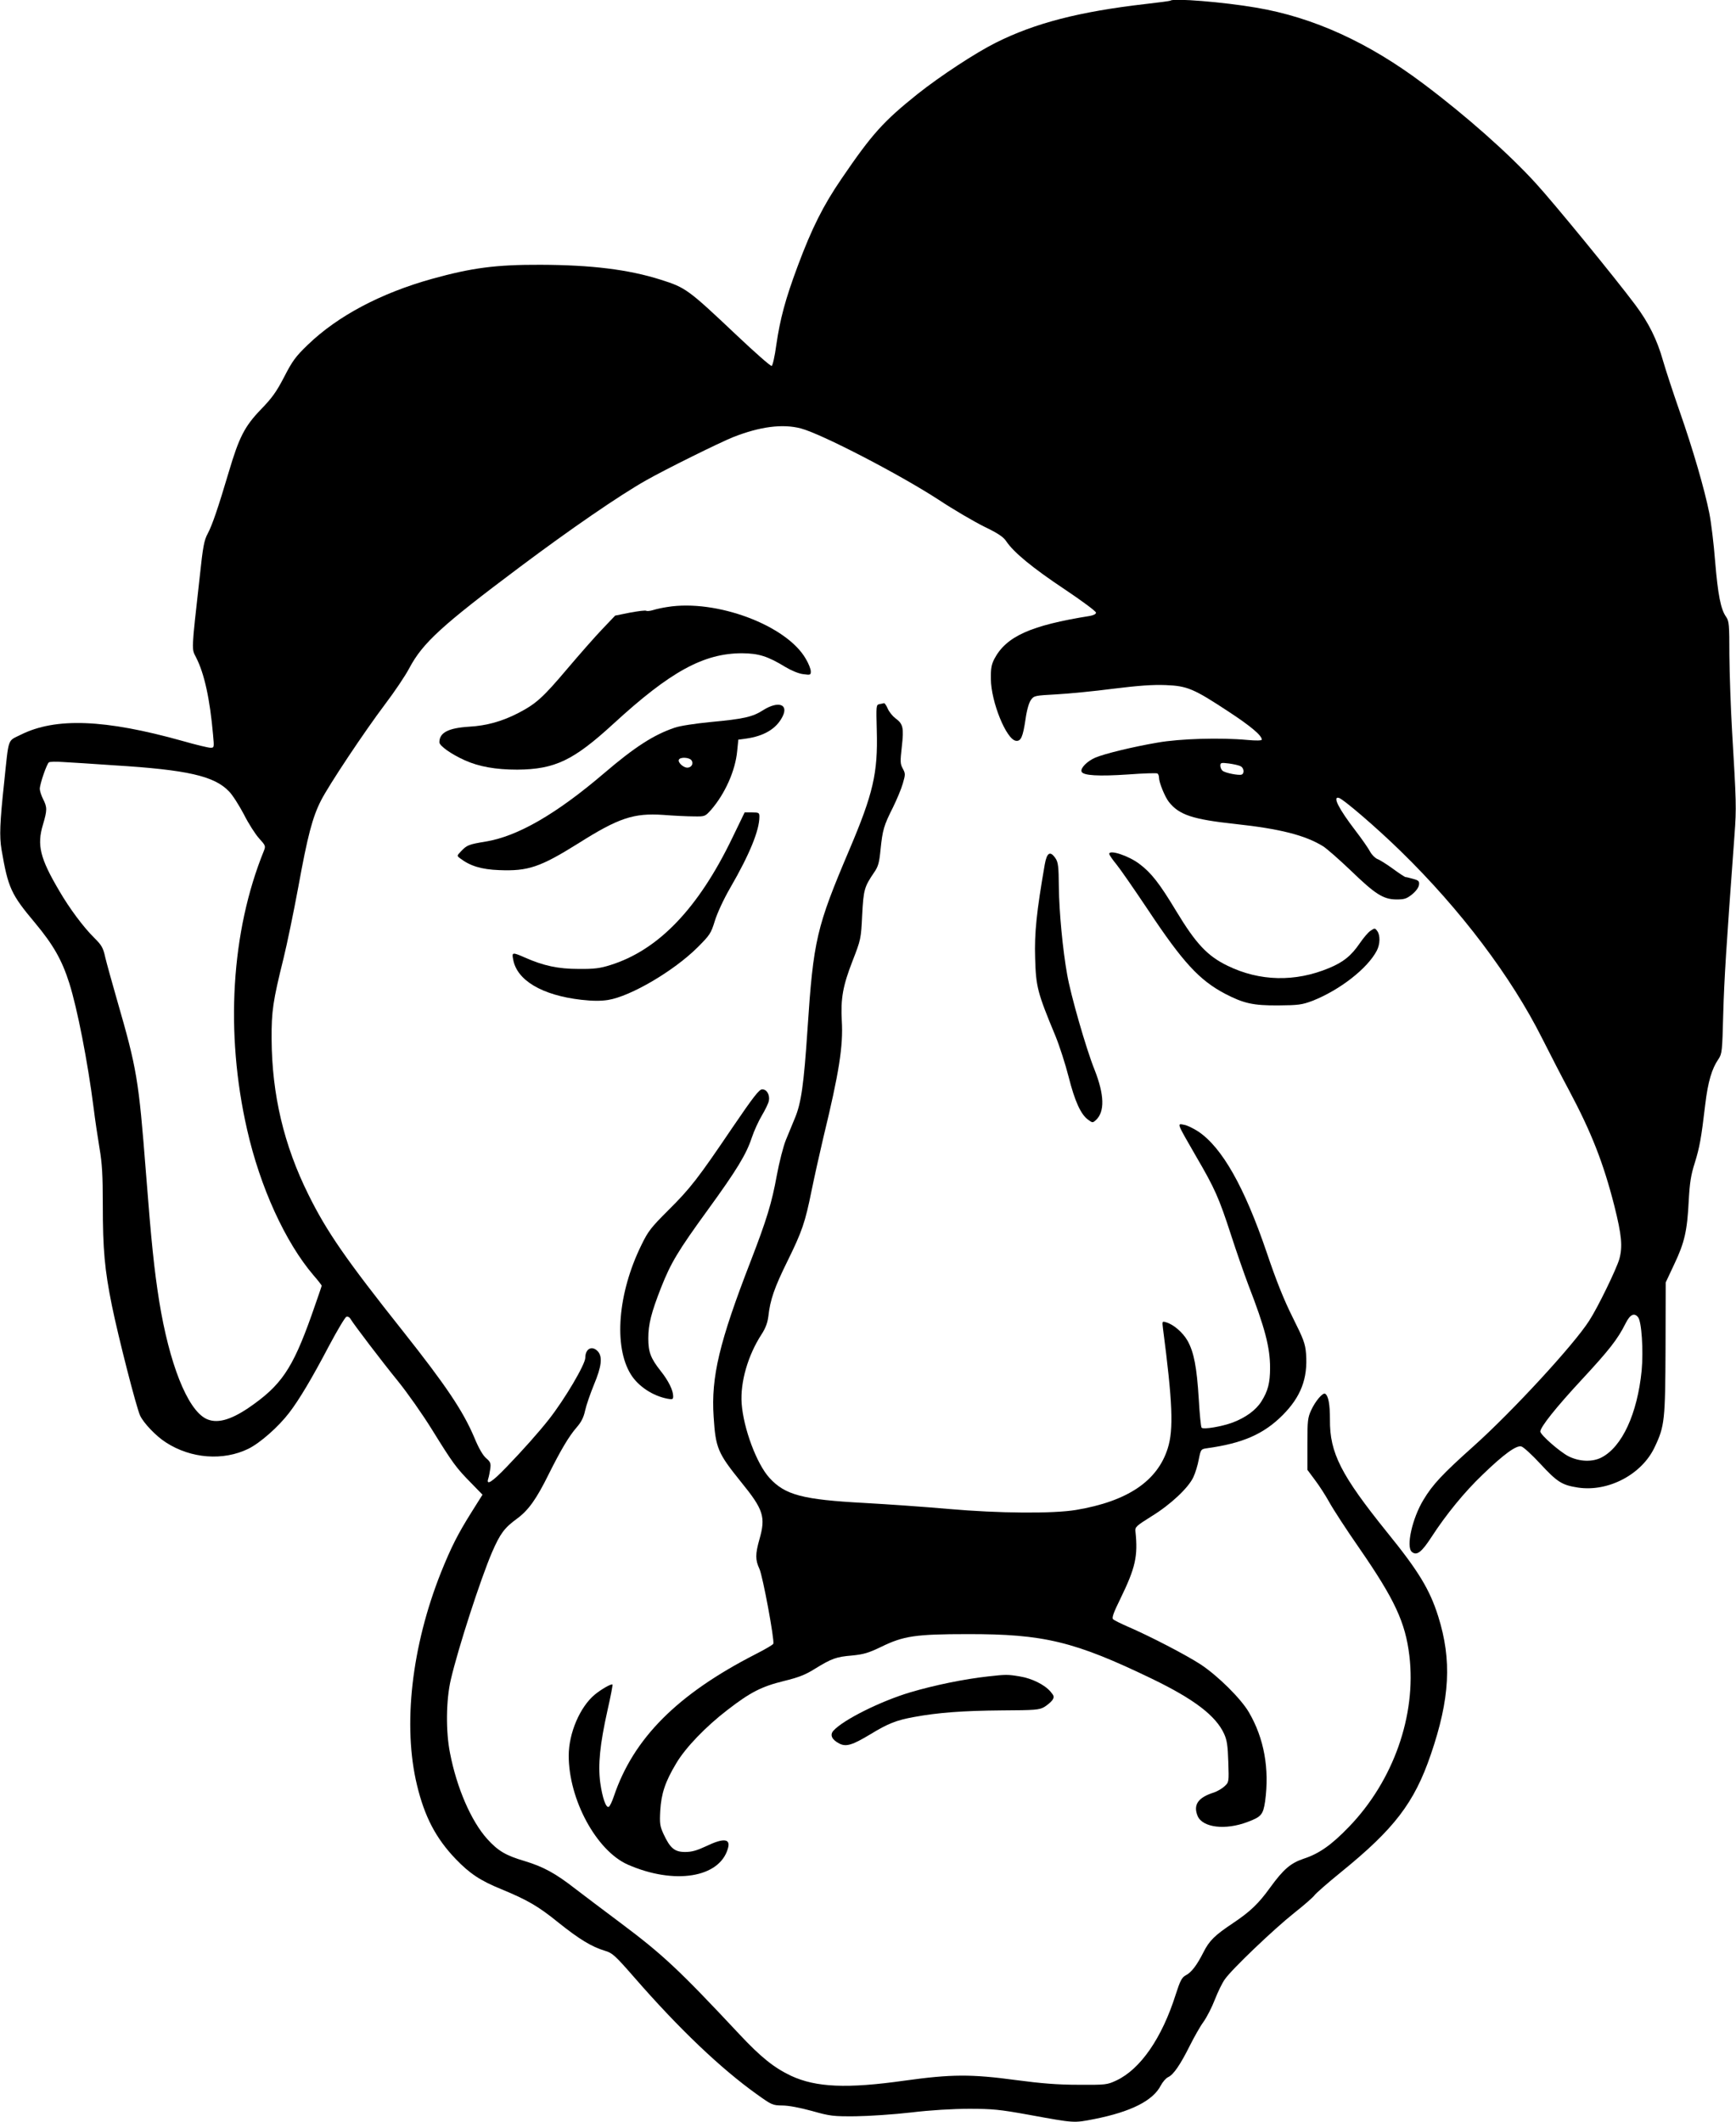
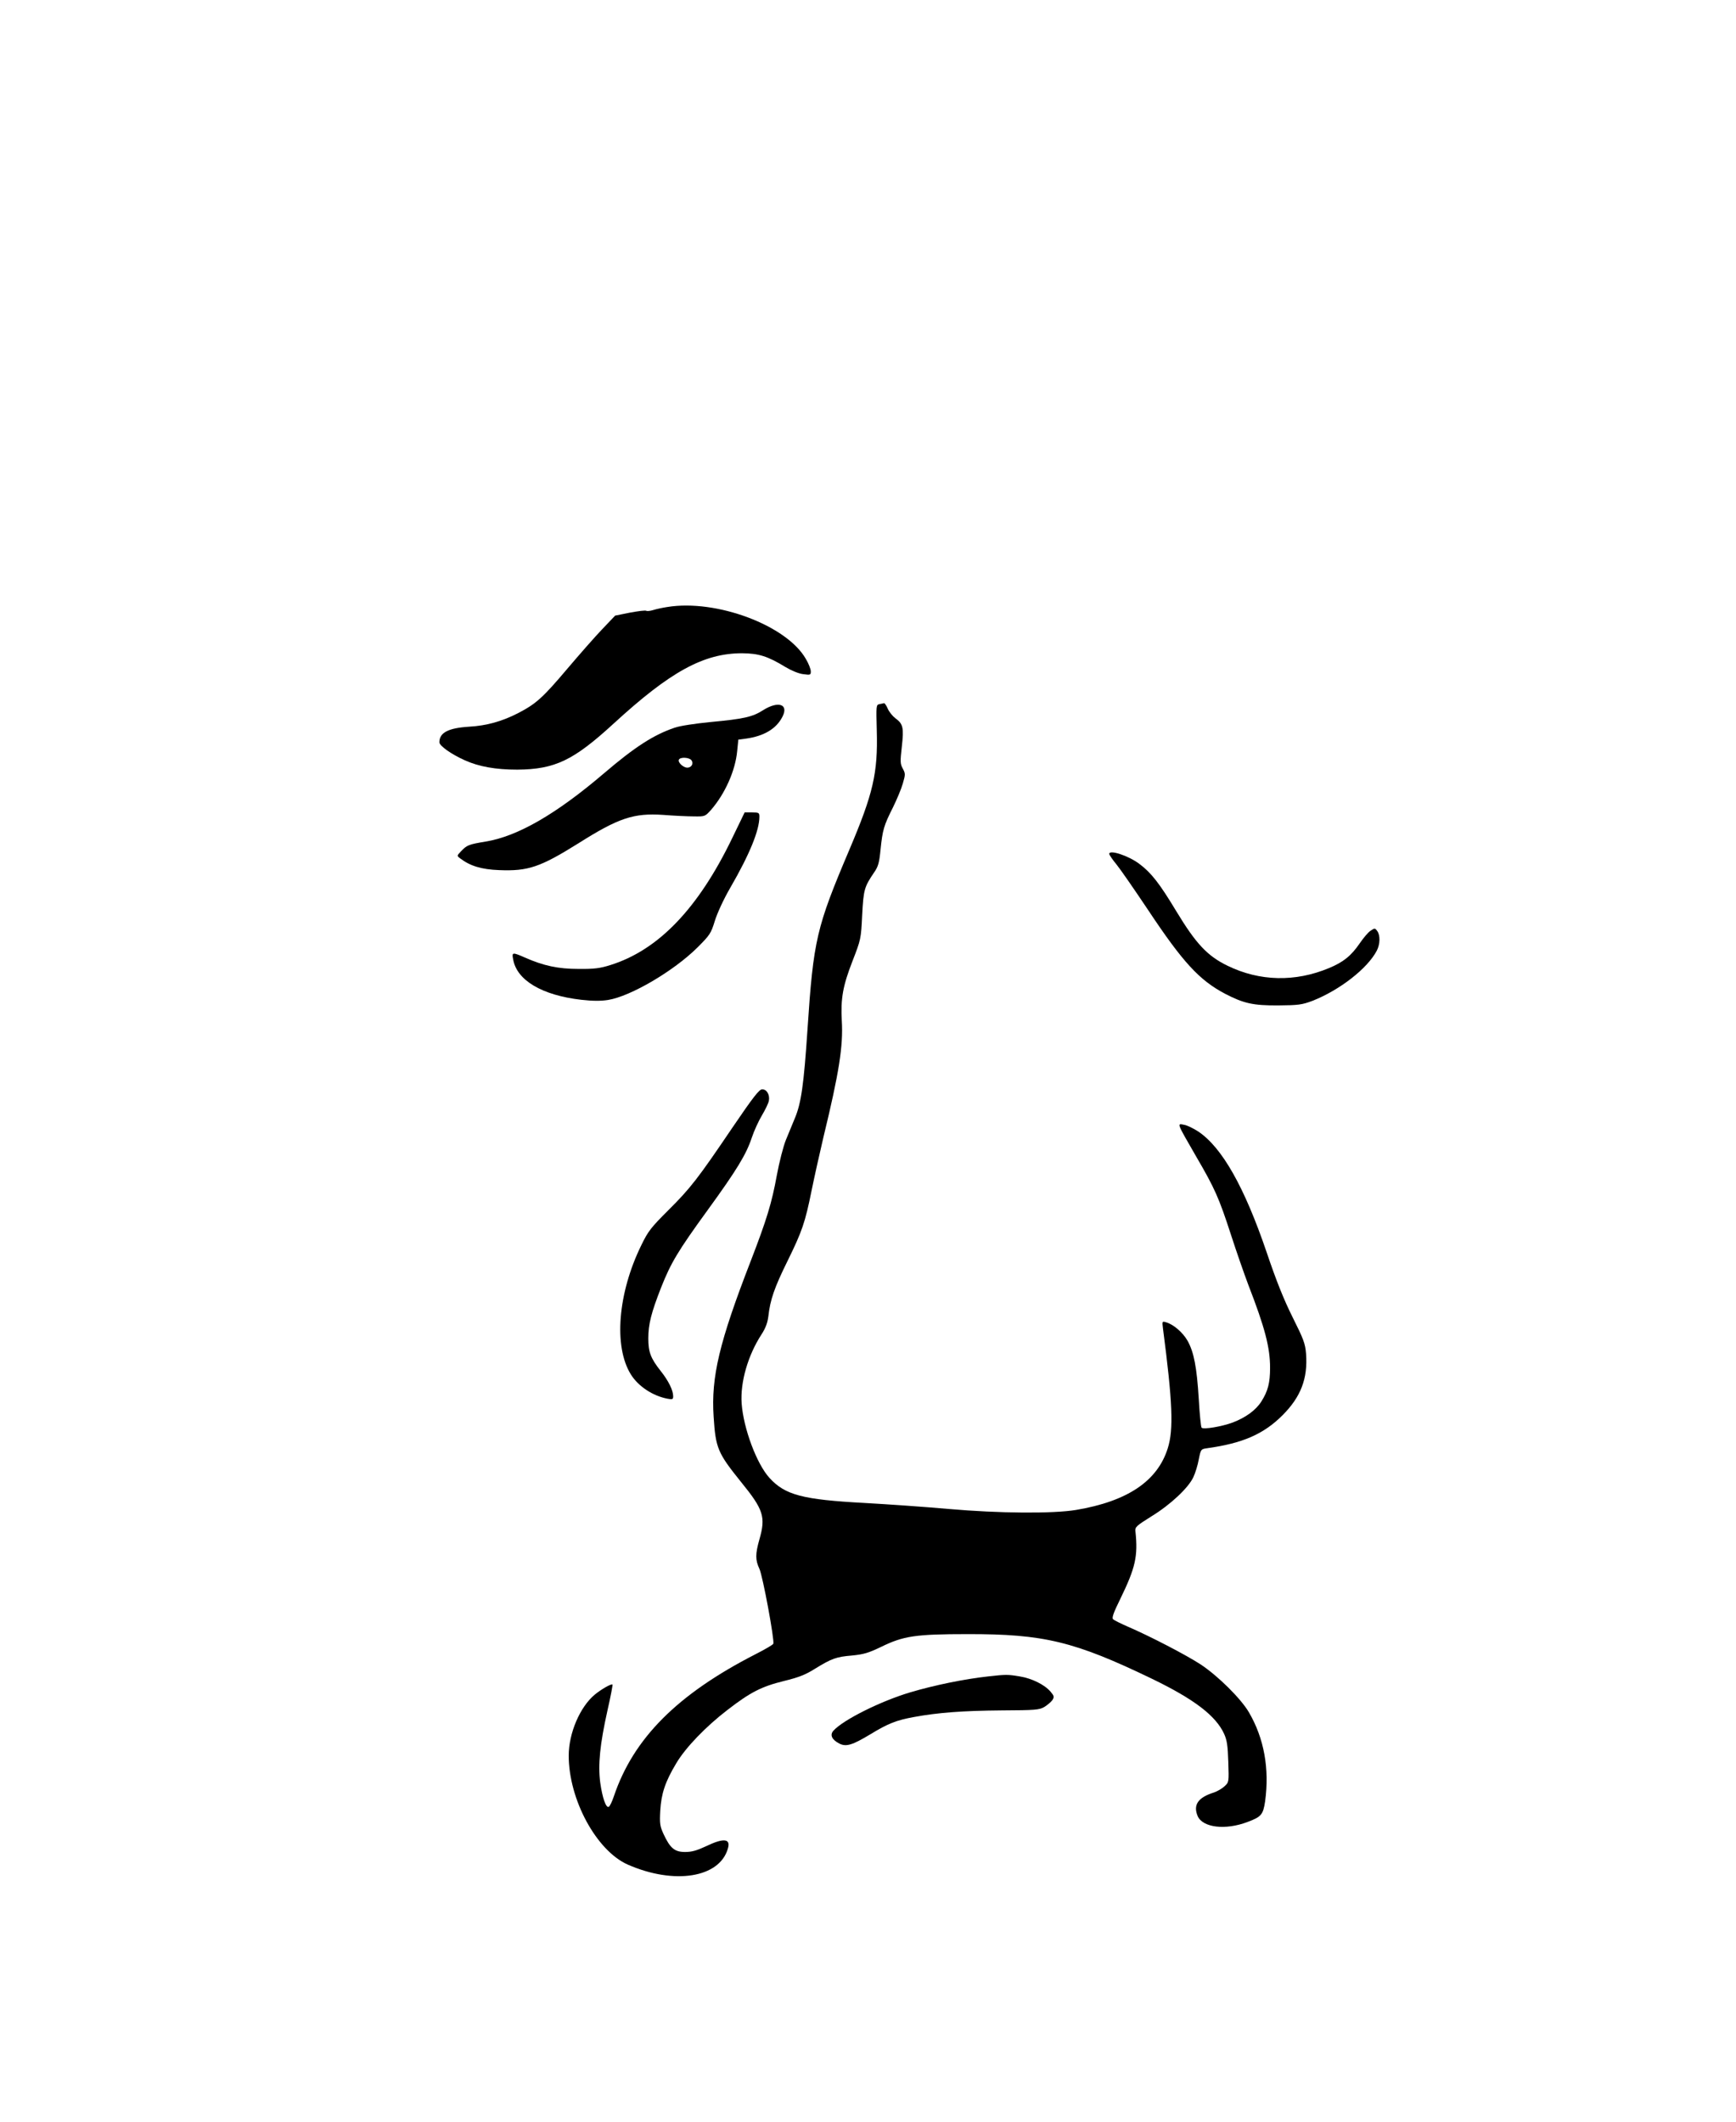
<svg xmlns="http://www.w3.org/2000/svg" version="1.0" width="1047pt" height="1280pt" viewBox="0 0 1047 1280" preserveAspectRatio="xMidYMid meet">
  <g transform="translate(0,1280) scale(0.1,-0.1)" fill="#000000" stroke="none">
-     <path d="M7059 12796 c-2 -2 -69 -11 -149 -20 -400 -46 -668 -115 -905 -234 -122 -61 -335 -201 -471 -309 -206 -165 -274 -240 -458 -510 -111 -162 -180 -300 -265 -528 -75 -201 -106 -318 -129 -475 -9 -68 -22 -125 -28 -127 -7 -2 -101 81 -210 184 -295 279 -308 288 -459 336 -196 62 -419 89 -725 90 -269 1 -413 -18 -655 -85 -308 -86 -567 -223 -747 -396 -75 -72 -94 -98 -144 -195 -47 -91 -74 -128 -141 -197 -98 -102 -131 -167 -193 -376 -65 -219 -100 -321 -127 -372 -22 -40 -29 -78 -48 -257 -52 -465 -50 -435 -22 -491 50 -98 83 -251 102 -466 7 -77 7 -78 -16 -78 -12 0 -88 18 -168 41 -468 131 -766 143 -977 37 -80 -40 -70 -11 -99 -288 -26 -241 -29 -325 -16 -403 40 -233 57 -270 202 -443 111 -133 163 -225 207 -364 48 -152 111 -472 147 -755 8 -66 24 -173 35 -239 16 -93 20 -166 20 -340 0 -273 11 -393 55 -611 39 -191 147 -613 170 -663 21 -45 97 -125 156 -162 151 -98 346 -112 497 -38 71 35 181 132 246 217 60 78 137 207 241 405 49 92 96 171 104 174 8 3 19 -2 25 -13 21 -35 186 -252 286 -375 56 -69 149 -201 207 -295 124 -200 144 -228 235 -320 l68 -70 -66 -105 c-84 -134 -123 -212 -184 -363 -178 -447 -232 -925 -145 -1284 46 -191 114 -321 234 -446 84 -87 146 -129 276 -182 157 -65 221 -102 342 -200 125 -100 201 -147 282 -171 44 -13 60 -27 177 -161 269 -309 520 -548 738 -704 91 -65 95 -67 154 -68 38 0 106 -13 179 -33 110 -31 128 -33 263 -32 80 1 231 11 335 23 117 14 251 22 350 22 141 0 183 -4 360 -36 279 -51 269 -50 394 -26 222 44 355 111 402 203 11 21 31 44 44 50 32 14 73 74 130 188 26 52 63 118 83 145 20 28 51 88 69 135 18 46 45 102 60 122 41 60 297 304 418 400 61 48 115 96 122 106 7 11 79 74 160 140 322 261 443 419 542 709 116 338 128 570 45 834 -51 162 -119 274 -309 508 -277 344 -346 478 -344 679 0 92 -9 143 -29 156 -14 8 -59 -44 -84 -99 -21 -45 -23 -64 -23 -205 l0 -155 46 -62 c26 -34 65 -95 87 -135 22 -40 103 -165 181 -277 212 -307 277 -446 301 -647 43 -359 -96 -754 -364 -1032 -105 -109 -180 -162 -272 -192 -81 -27 -124 -65 -204 -175 -70 -97 -119 -144 -225 -215 -108 -72 -142 -105 -177 -175 -40 -79 -73 -122 -107 -139 -23 -13 -33 -31 -60 -115 -83 -263 -213 -451 -358 -519 -56 -26 -63 -27 -228 -26 -125 0 -224 8 -375 28 -273 37 -393 36 -674 -3 -347 -49 -534 -41 -685 29 -103 49 -181 111 -313 252 -363 388 -460 479 -718 672 -96 72 -217 163 -269 203 -120 94 -194 134 -306 168 -115 34 -161 61 -227 134 -96 107 -183 306 -224 518 -26 129 -24 321 5 443 44 189 179 606 249 769 49 112 74 146 151 202 69 51 117 119 191 269 72 144 121 227 167 280 29 33 43 61 52 103 7 32 31 101 53 155 46 110 53 168 24 201 -35 38 -76 17 -76 -38 0 -40 -124 -250 -219 -371 -62 -79 -163 -192 -255 -287 -89 -93 -126 -116 -111 -70 4 12 9 39 12 59 4 32 1 41 -25 63 -19 16 -45 60 -72 126 -68 160 -170 312 -429 639 -344 433 -461 602 -571 825 -148 298 -220 603 -222 938 -1 168 8 229 72 487 21 85 61 279 89 430 56 308 85 419 136 520 48 95 262 416 387 582 57 75 123 173 147 219 81 152 196 257 666 609 303 227 599 431 760 522 114 65 447 230 528 262 160 63 297 81 407 52 125 -33 597 -278 832 -431 89 -59 213 -131 273 -161 85 -41 116 -62 134 -89 45 -67 158 -160 350 -288 105 -70 191 -134 191 -142 0 -9 -15 -16 -37 -20 -357 -57 -504 -123 -576 -259 -17 -33 -22 -57 -21 -121 1 -138 93 -365 151 -373 30 -4 42 22 58 130 8 57 21 101 33 117 18 25 24 26 153 33 74 4 228 19 343 34 154 19 238 25 316 22 131 -5 170 -22 381 -161 134 -88 199 -143 199 -168 0 -6 -32 -7 -87 -2 -161 15 -407 8 -542 -16 -147 -25 -320 -67 -376 -91 -48 -21 -90 -63 -82 -84 9 -24 103 -29 282 -17 91 7 170 9 175 6 6 -3 10 -15 10 -25 0 -29 35 -115 59 -146 62 -79 143 -106 403 -134 269 -29 421 -68 529 -135 24 -16 98 -81 165 -145 148 -143 196 -174 275 -175 49 0 62 4 96 31 23 19 39 41 41 57 3 22 -2 27 -35 36 -21 6 -41 11 -46 11 -4 0 -38 22 -76 50 -37 27 -80 54 -94 59 -14 6 -33 25 -43 43 -9 18 -49 76 -89 128 -101 132 -139 207 -101 198 26 -6 229 -180 375 -323 360 -351 666 -757 852 -1128 49 -97 122 -239 163 -315 134 -252 206 -435 272 -694 45 -179 51 -247 30 -323 -19 -63 -129 -290 -181 -370 -92 -145 -465 -549 -696 -756 -190 -170 -248 -232 -304 -325 -68 -112 -106 -284 -70 -314 30 -25 59 -2 120 92 87 134 198 270 306 373 127 123 204 179 234 171 13 -3 65 -51 115 -105 102 -110 130 -128 226 -143 183 -28 387 79 464 245 60 126 63 162 65 597 l1 395 52 111 c62 130 78 202 87 384 6 107 13 153 36 225 29 94 39 145 64 358 16 132 39 211 79 269 22 33 23 46 29 274 6 210 17 388 68 1079 12 164 11 193 -15 630 -8 138 -15 342 -16 453 0 187 -2 206 -20 232 -32 45 -49 132 -66 335 -8 104 -24 235 -35 290 -29 145 -100 389 -180 617 -38 109 -83 246 -100 305 -35 124 -86 227 -167 335 -121 162 -495 619 -600 733 -164 180 -422 408 -675 598 -333 251 -667 403 -1012 461 -199 34 -499 58 -516 42z m-6369 -4612 c439 -27 602 -64 691 -157 21 -21 61 -84 90 -139 28 -56 70 -121 92 -145 39 -43 40 -46 28 -76 -197 -485 -234 -1096 -101 -1679 79 -349 231 -681 401 -880 27 -31 49 -59 49 -63 0 -3 -28 -84 -61 -178 -116 -326 -184 -424 -381 -559 -113 -76 -194 -96 -257 -64 -112 58 -220 332 -281 709 -30 190 -47 351 -80 777 -44 563 -54 622 -174 1038 -30 104 -62 220 -71 257 -13 60 -22 74 -67 119 -64 63 -149 177 -210 282 -117 198 -136 277 -99 400 26 88 26 105 1 154 -11 22 -20 50 -20 62 0 29 42 151 55 160 5 4 43 5 85 2 41 -2 181 -11 310 -20z m6793 -6 c20 -10 23 -44 5 -50 -18 -6 -99 10 -114 23 -8 6 -14 20 -14 31 0 18 5 19 53 13 28 -4 60 -11 70 -17z m2396 -3322 c22 -26 33 -201 22 -322 -26 -261 -118 -461 -243 -525 -55 -28 -132 -25 -197 7 -52 26 -171 130 -171 150 0 27 95 146 247 310 168 181 219 246 267 342 27 54 52 66 75 38z" />
    <path d="M4025 9139 c-27 -4 -65 -12 -84 -18 -19 -6 -38 -8 -43 -5 -5 4 -50 -2 -99 -11 l-89 -18 -79 -83 c-43 -45 -137 -152 -209 -237 -148 -175 -188 -211 -295 -267 -99 -51 -192 -77 -298 -83 -126 -8 -179 -36 -179 -94 0 -21 70 -71 152 -108 86 -39 188 -57 318 -57 227 2 338 55 580 277 343 315 544 425 776 425 99 -1 153 -17 261 -83 35 -21 80 -40 107 -43 44 -6 46 -5 46 17 0 13 -13 47 -30 75 -115 202 -539 361 -835 313z" />
    <path d="M5304 8553 c-20 -4 -20 -8 -16 -161 7 -255 -22 -379 -165 -716 -199 -469 -217 -543 -253 -1086 -22 -331 -38 -444 -76 -534 -14 -34 -38 -93 -54 -131 -16 -39 -40 -134 -55 -214 -30 -166 -61 -267 -157 -516 -190 -490 -240 -700 -224 -940 12 -190 25 -219 165 -393 136 -167 150 -211 111 -347 -25 -88 -25 -124 0 -177 20 -42 92 -431 84 -452 -2 -6 -50 -34 -107 -63 -471 -241 -737 -507 -855 -858 -11 -33 -25 -61 -31 -63 -17 -6 -38 55 -51 147 -14 107 -2 230 44 436 19 83 32 152 30 155 -7 6 -67 -28 -107 -61 -89 -74 -157 -232 -157 -368 0 -265 167 -573 356 -657 280 -123 554 -80 604 97 18 60 -25 65 -131 14 -56 -26 -86 -35 -127 -35 -63 0 -90 22 -130 108 -22 48 -24 64 -20 140 6 104 30 176 96 286 56 95 178 222 311 324 136 105 204 140 338 173 90 22 131 38 188 74 101 62 128 72 224 80 70 7 98 15 175 52 135 66 207 77 521 77 460 1 646 -44 1114 -270 252 -122 384 -222 434 -332 17 -38 22 -71 25 -169 4 -122 4 -122 -23 -147 -15 -14 -43 -30 -63 -37 -96 -30 -127 -74 -99 -142 30 -70 167 -87 301 -36 83 31 94 44 106 124 27 197 -6 381 -98 538 -48 82 -187 220 -292 289 -86 56 -303 169 -440 228 -41 18 -80 37 -87 44 -8 8 2 38 43 121 92 189 108 258 92 409 -3 26 5 33 96 90 116 71 223 172 253 236 12 25 27 74 33 108 12 60 13 62 49 67 216 30 342 85 456 199 111 111 153 222 142 371 -5 62 -15 88 -81 220 -53 106 -99 221 -156 390 -135 397 -270 635 -414 731 -28 18 -66 37 -85 40 -44 9 -45 14 73 -191 112 -192 137 -247 211 -475 31 -96 78 -231 104 -300 100 -258 131 -377 131 -500 0 -91 -13 -140 -52 -202 -33 -53 -95 -98 -174 -128 -65 -24 -175 -43 -187 -31 -4 4 -12 82 -17 172 -12 194 -29 283 -68 353 -29 50 -84 98 -130 111 -23 7 -23 5 -18 -37 58 -444 65 -609 29 -723 -62 -198 -243 -320 -553 -372 -138 -23 -464 -21 -770 6 -135 12 -362 28 -505 36 -375 20 -480 48 -574 151 -77 84 -157 298 -168 449 -9 129 38 291 120 417 24 37 36 69 41 108 11 100 36 173 116 335 88 179 106 232 145 425 15 74 47 218 71 320 95 391 120 551 111 703 -7 135 6 209 64 359 51 131 52 135 59 279 8 154 13 170 72 257 25 36 31 58 39 140 12 116 19 142 75 253 23 47 50 111 59 143 16 55 16 60 0 90 -16 29 -16 43 -6 132 13 115 8 138 -39 172 -17 13 -38 39 -46 58 -8 19 -18 33 -22 33 -4 -1 -16 -4 -28 -6z" />
    <path d="M4603 8517 c-64 -41 -115 -53 -319 -72 -92 -9 -184 -23 -215 -34 -129 -44 -241 -117 -425 -274 -289 -247 -523 -382 -716 -413 -102 -17 -112 -21 -148 -59 -25 -26 -25 -27 -5 -42 60 -46 129 -67 235 -71 175 -7 247 17 479 162 242 153 333 183 511 171 63 -5 146 -9 184 -9 68 -1 68 -1 105 40 84 97 146 236 157 354 l7 69 46 6 c108 15 183 59 220 132 39 76 -25 97 -116 40z m-434 -301 c16 -19 3 -46 -24 -46 -25 0 -60 34 -50 49 9 16 60 13 74 -3z" />
    <path d="M4416 7745 c-205 -425 -446 -676 -736 -766 -60 -19 -97 -24 -190 -23 -124 0 -212 19 -325 69 -75 33 -79 32 -70 -12 22 -126 175 -216 410 -243 71 -8 119 -8 163 -1 136 22 396 175 538 316 75 75 82 85 105 160 14 46 53 131 93 200 117 202 176 347 176 429 0 24 -3 26 -45 26 l-44 0 -75 -155z" />
    <path d="M6690 7650 c0 -6 19 -34 43 -63 23 -28 108 -151 189 -272 211 -318 311 -427 467 -509 112 -58 169 -71 321 -70 121 1 142 4 204 27 166 65 334 196 390 304 20 39 21 93 2 118 -13 18 -15 18 -39 2 -15 -9 -44 -44 -66 -76 -52 -76 -99 -114 -186 -150 -204 -85 -418 -80 -611 14 -122 59 -191 133 -309 328 -103 171 -152 233 -224 287 -65 49 -181 87 -181 60z" />
-     <path d="M6301 7586 c-49 -283 -63 -413 -58 -566 5 -171 13 -205 122 -467 25 -61 61 -173 80 -248 37 -146 73 -226 117 -258 27 -20 28 -20 47 -3 55 50 52 153 -8 305 -50 124 -144 451 -165 574 -27 152 -48 376 -50 527 -1 123 -4 149 -20 173 -32 47 -52 36 -65 -37z" />
    <path d="M4420 6003 c-211 -312 -256 -370 -390 -503 -103 -103 -121 -125 -162 -210 -142 -289 -168 -612 -63 -780 45 -72 132 -129 220 -146 31 -6 35 -4 35 15 0 35 -28 93 -76 153 -60 76 -74 114 -74 196 0 85 18 155 77 306 59 149 101 220 282 469 175 241 232 335 265 435 14 42 42 103 62 136 19 32 38 71 41 86 7 36 -12 70 -40 70 -18 0 -53 -45 -177 -227z" />
-     <path d="M5960 2689 c-145 -16 -325 -53 -470 -96 -178 -53 -405 -166 -464 -232 -22 -25 -9 -54 36 -77 41 -21 78 -10 189 57 105 64 156 84 261 103 146 27 297 38 528 40 206 1 228 3 259 21 18 11 40 30 48 41 12 19 11 25 -11 51 -36 42 -112 80 -186 92 -72 12 -83 12 -190 0z" />
+     <path d="M5960 2689 c-145 -16 -325 -53 -470 -96 -178 -53 -405 -166 -464 -232 -22 -25 -9 -54 36 -77 41 -21 78 -10 189 57 105 64 156 84 261 103 146 27 297 38 528 40 206 1 228 3 259 21 18 11 40 30 48 41 12 19 11 25 -11 51 -36 42 -112 80 -186 92 -72 12 -83 12 -190 0" />
  </g>
</svg>